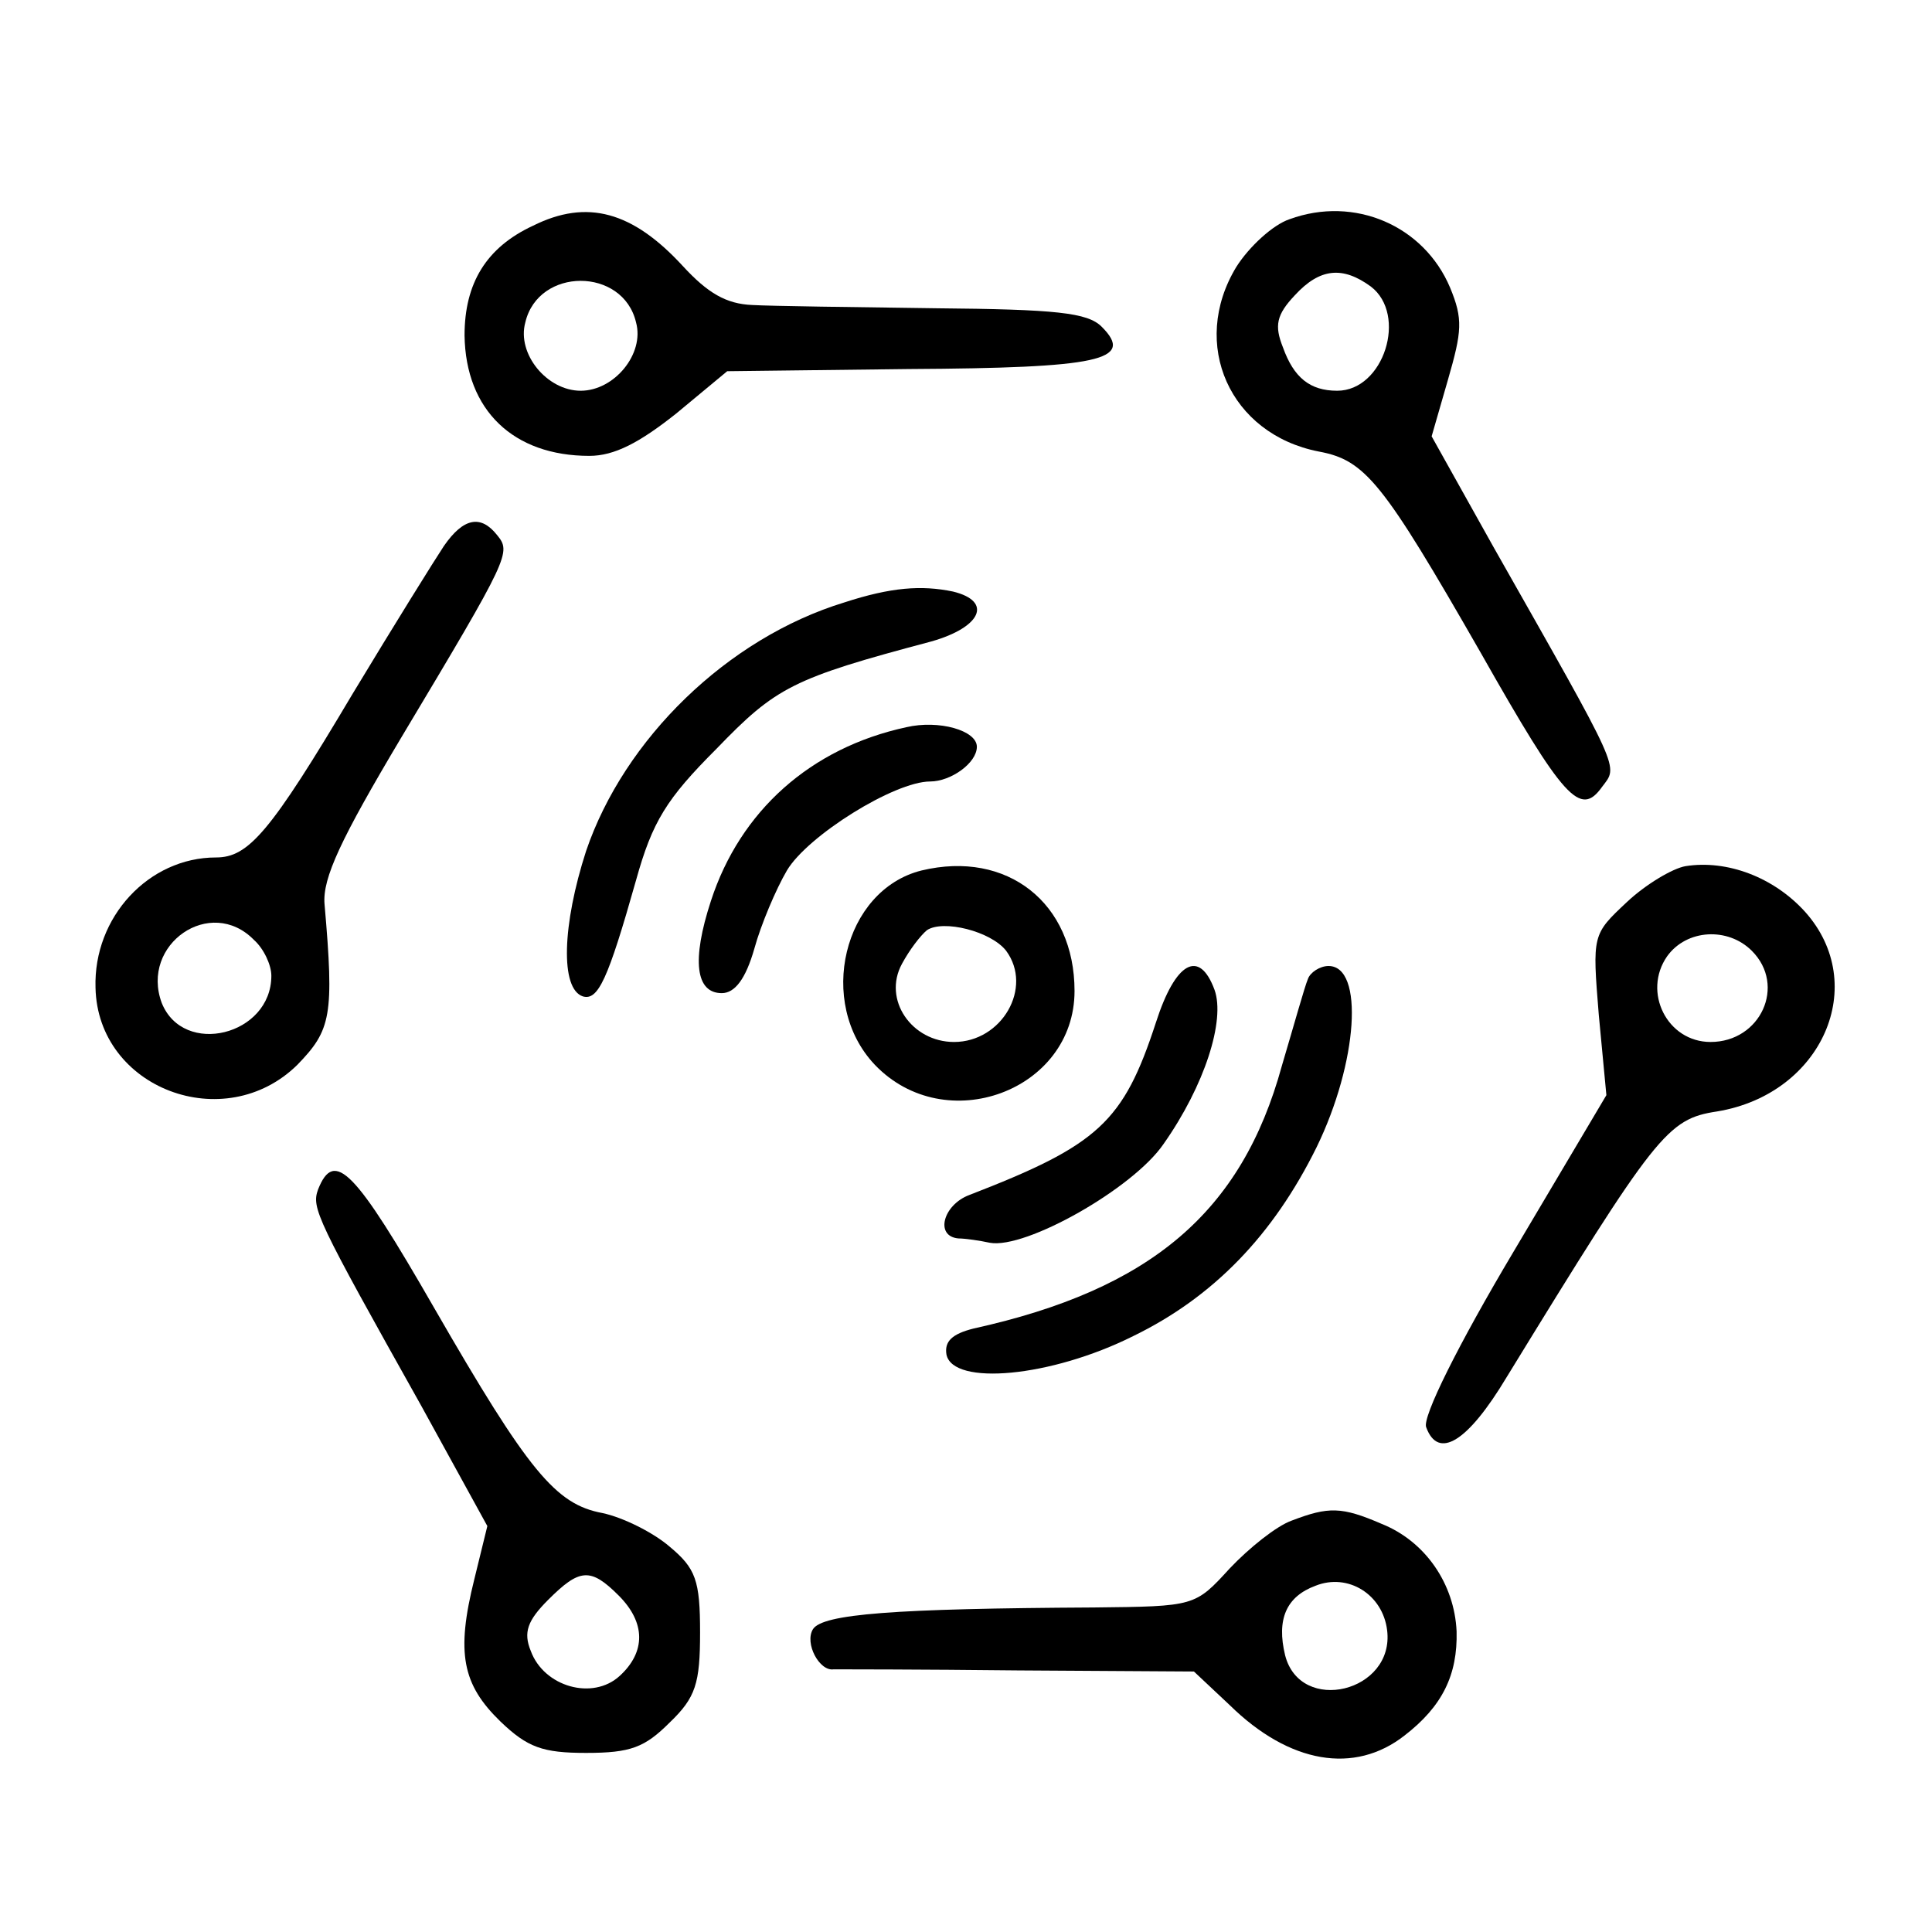
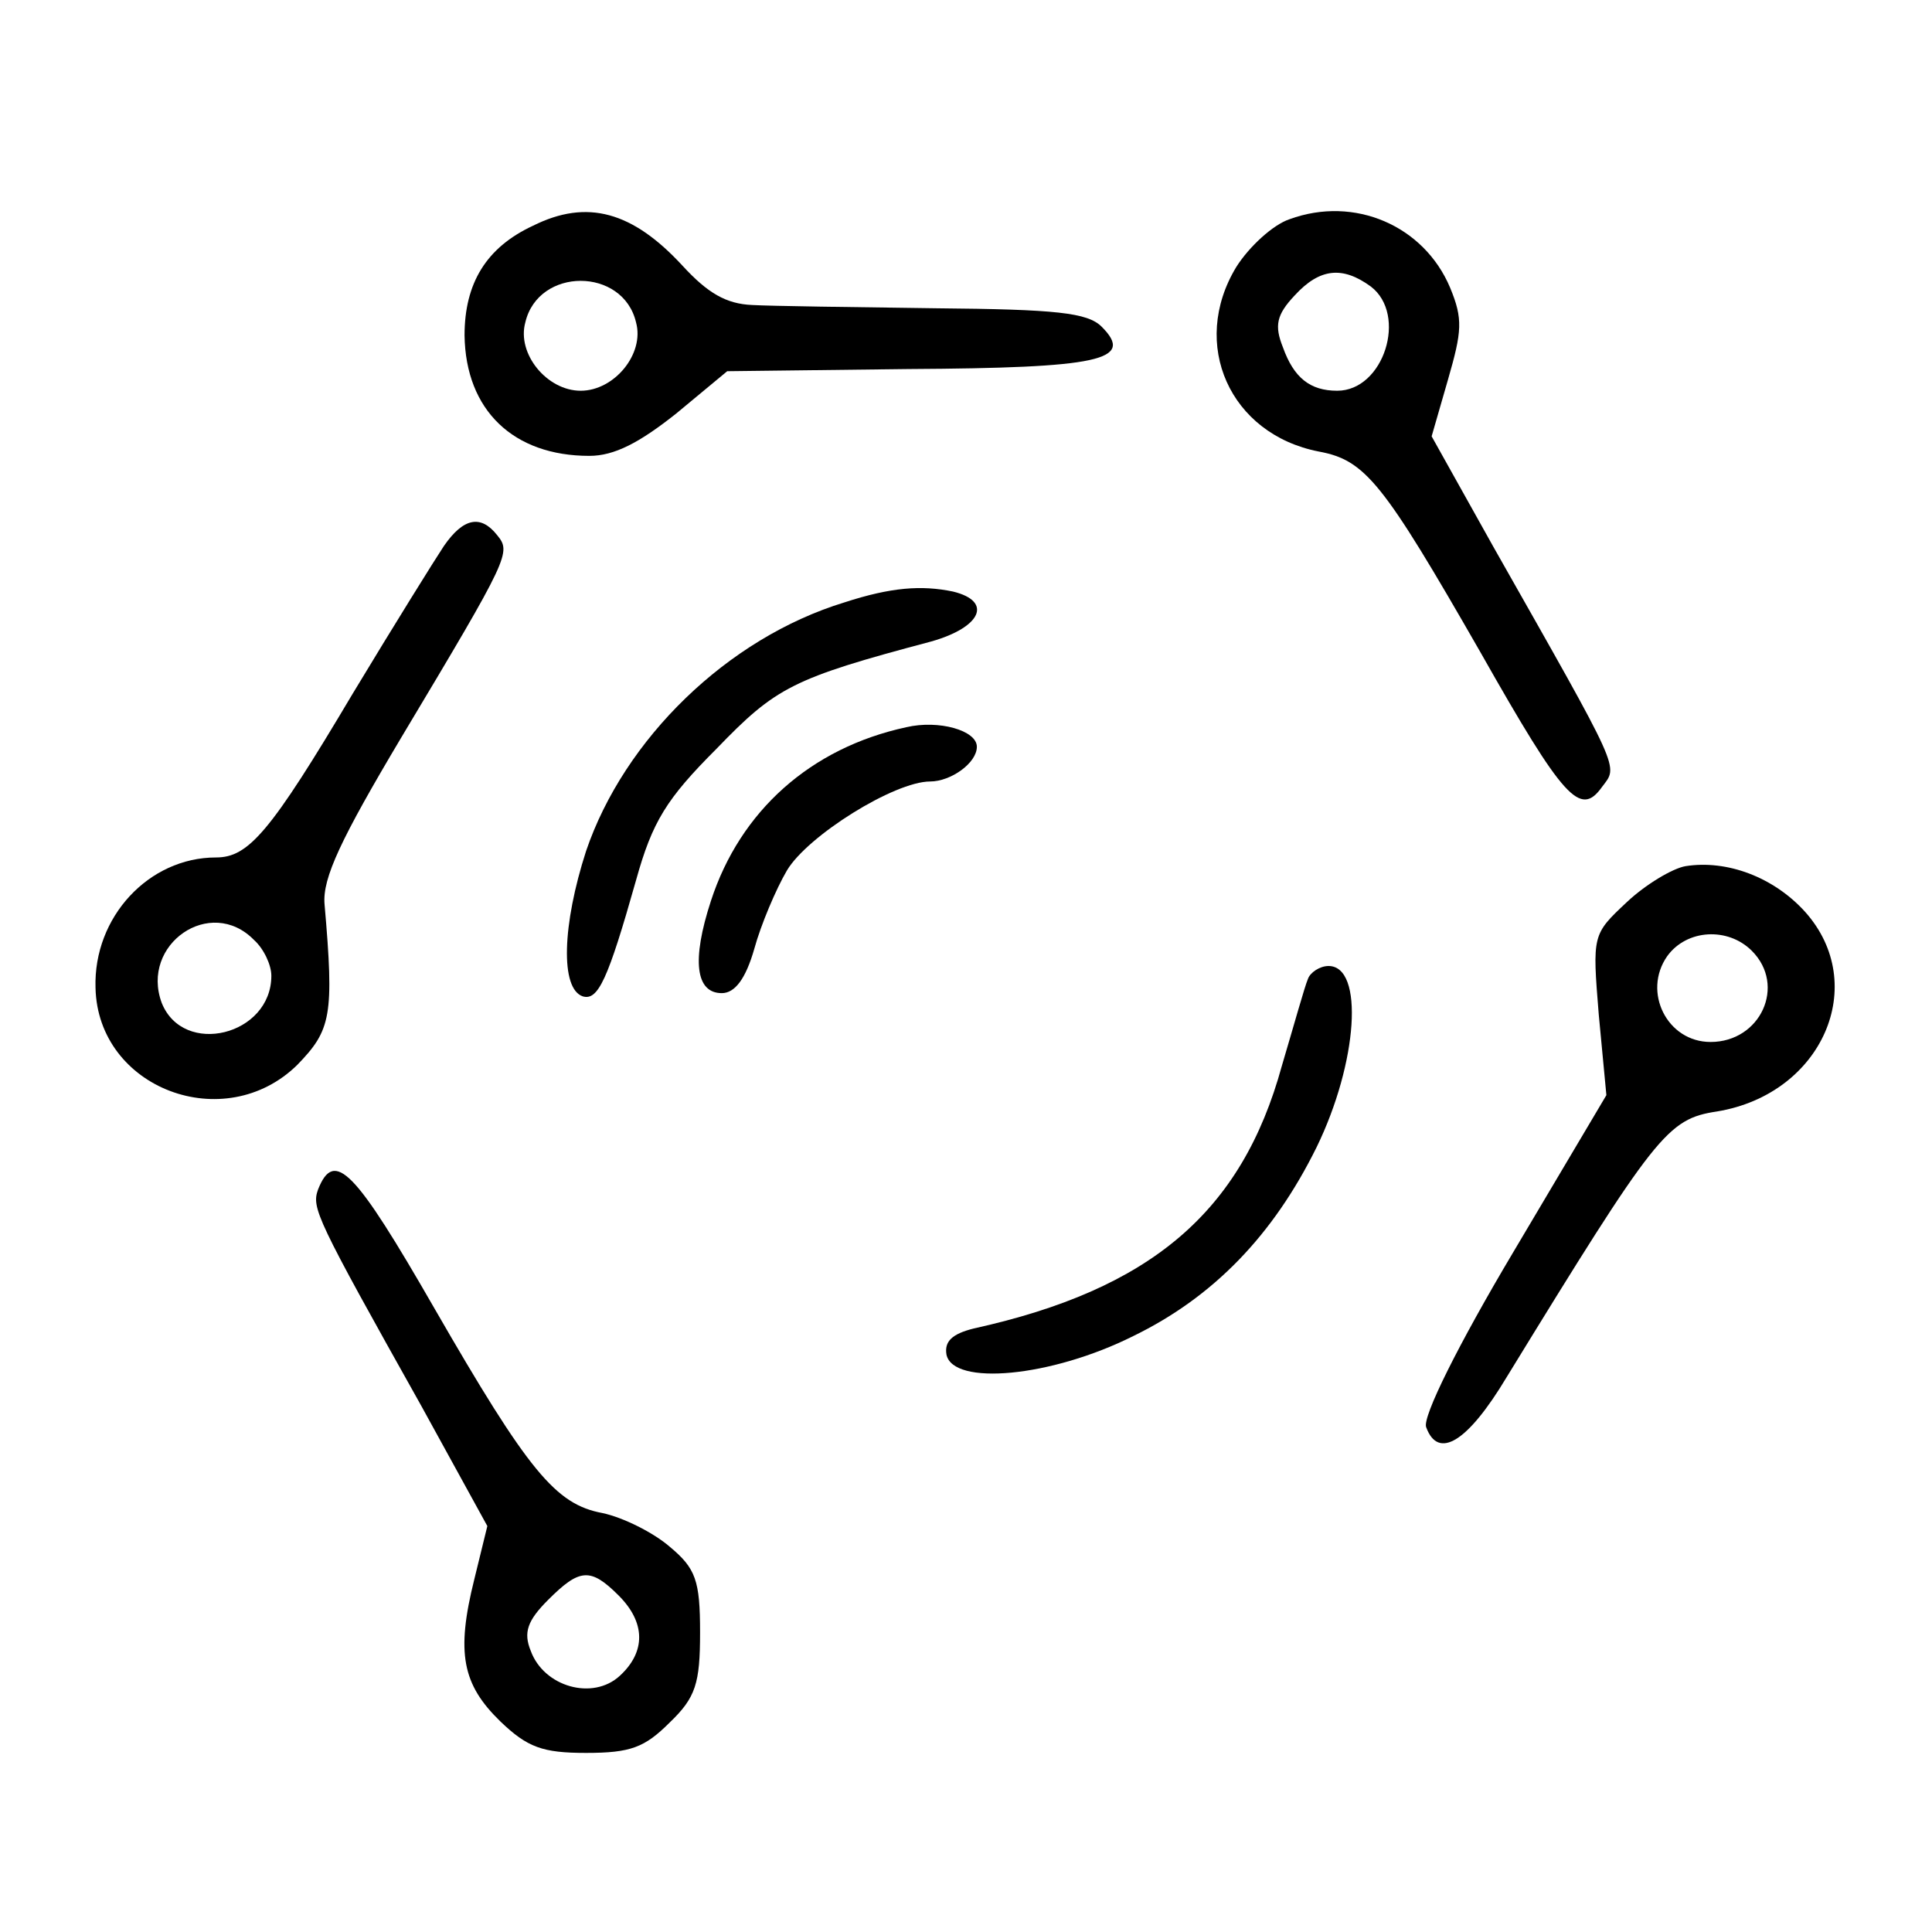
<svg xmlns="http://www.w3.org/2000/svg" version="1.0" width="178pt" height="178pt" viewBox="0 0 178 178" preserveAspectRatio="xMidYMid meet">
  <g transform="translate(0,178) scale(0.1,-0.1)" fill="#000000" stroke="none">
    <path d="M491 1572 c-43 -20 -63 -53 -63 -101 1 -69 45 -111 115 -111 23 0 46 12 80 39 l47 39 167 2 c176 1 209 8 178 39 -13 13 -42 16 -153 17 -75 1 -152 2 -169 3 -24 1 -41 11 -64 36 -46 50 -88 62 -138 37z m95 -89 c8 -29 -20 -63 -51 -63 -31 0 -59 34 -51 63 12 51 90 51 102 0z" />
    <path d="M1188 1578 c-15 -5 -37 -25 -49 -44 -43 -71 -6 -154 76 -170 43 -8 59 -28 149 -185 77 -136 92 -152 112 -124 15 20 19 11 -100 221 l-57 102 15 52 c13 45 14 56 2 85 -24 57 -88 85 -148 63z m75 -62 c34 -26 12 -96 -31 -96 -25 0 -40 12 -50 40 -8 20 -6 30 11 48 23 25 44 27 70 8z" />
-     <path d="M409 1277 c-8 -12 -46 -73 -84 -136 -76 -128 -96 -151 -126 -151 -62 0 -113 -55 -111 -120 2 -93 119 -137 186 -71 31 32 34 45 25 148 -2 24 15 60 71 154 100 167 101 170 88 186 -15 19 -31 16 -49 -10z m-175 -363 c9 -8 16 -23 16 -33 0 -55 -81 -75 -101 -25 -20 54 45 99 85 58z" />
+     <path d="M409 1277 c-8 -12 -46 -73 -84 -136 -76 -128 -96 -151 -126 -151 -62 0 -113 -55 -111 -120 2 -93 119 -137 186 -71 31 32 34 45 25 148 -2 24 15 60 71 154 100 167 101 170 88 186 -15 19 -31 16 -49 -10m-175 -363 c9 -8 16 -23 16 -33 0 -55 -81 -75 -101 -25 -20 54 45 99 85 58z" />
    <path d="M778 1225 c-108 -33 -203 -126 -238 -229 -22 -68 -24 -127 -3 -134 14 -4 23 15 49 107 15 54 28 75 74 121 55 57 70 65 198 99 46 13 57 37 20 46 -29 6 -57 4 -100 -10z" />
    <path d="M835 1110 c-88 -19 -153 -77 -180 -160 -18 -55 -14 -85 10 -85 12 0 22 13 30 41 6 22 20 55 30 72 19 32 99 82 132 82 19 0 43 17 43 32 0 15 -35 25 -65 18z" />
-     <path d="M849 978 c-72 -18 -97 -122 -43 -179 65 -68 184 -24 184 68 0 81 -62 130 -141 111z m78 -74 c25 -34 -4 -84 -48 -84 -39 0 -66 39 -48 72 7 13 17 26 23 31 15 10 59 -1 73 -19z" />
    <path d="M1553 982 c-12 -2 -37 -17 -54 -33 -32 -30 -32 -30 -26 -104 l7 -74 -86 -145 c-50 -84 -84 -152 -80 -161 11 -30 38 -14 74 46 138 225 148 238 194 245 97 16 141 117 81 184 -29 32 -72 48 -110 42z m61 -78 c32 -32 8 -84 -38 -84 -40 0 -63 46 -40 79 18 25 56 27 78 5z" />
-     <path d="M1065 838 c-30 -92 -53 -113 -172 -159 -24 -9 -32 -38 -10 -40 6 0 20 -2 29 -4 33 -6 132 50 160 91 38 54 57 114 47 142 -14 38 -36 26 -54 -30z" />
    <path d="M1205 878 c-3 -7 -13 -43 -24 -80 -37 -135 -121 -206 -284 -242 -20 -5 -27 -12 -25 -24 6 -29 96 -21 172 17 74 36 129 93 169 174 38 78 44 167 11 167 -8 0 -17 -6 -19 -12z" />
    <path d="M293 684 c-6 -17 -2 -26 95 -199 l61 -111 -12 -49 c-17 -68 -11 -97 24 -131 25 -24 39 -29 79 -29 41 0 54 5 77 28 24 23 28 36 28 83 0 48 -4 59 -28 79 -15 13 -43 27 -62 31 -43 8 -68 38 -155 189 -73 127 -92 147 -107 109z m277 -374 c25 -25 25 -52 1 -74 -25 -23 -70 -10 -82 23 -7 17 -3 28 16 47 29 29 39 30 65 4z" />
-     <path d="M1190 379 c-14 -5 -39 -25 -57 -44 -32 -35 -32 -35 -125 -36 -185 -1 -250 -6 -259 -20 -8 -13 6 -39 19 -37 4 0 80 0 170 -1 l162 -1 33 -31 c55 -54 115 -64 161 -28 35 27 49 56 48 96 -2 44 -29 83 -69 99 -37 16 -49 16 -83 3z m88 -101 c7 -57 -80 -78 -94 -23 -8 33 1 54 28 64 30 12 62 -8 66 -41z" />
  </g>
</svg>